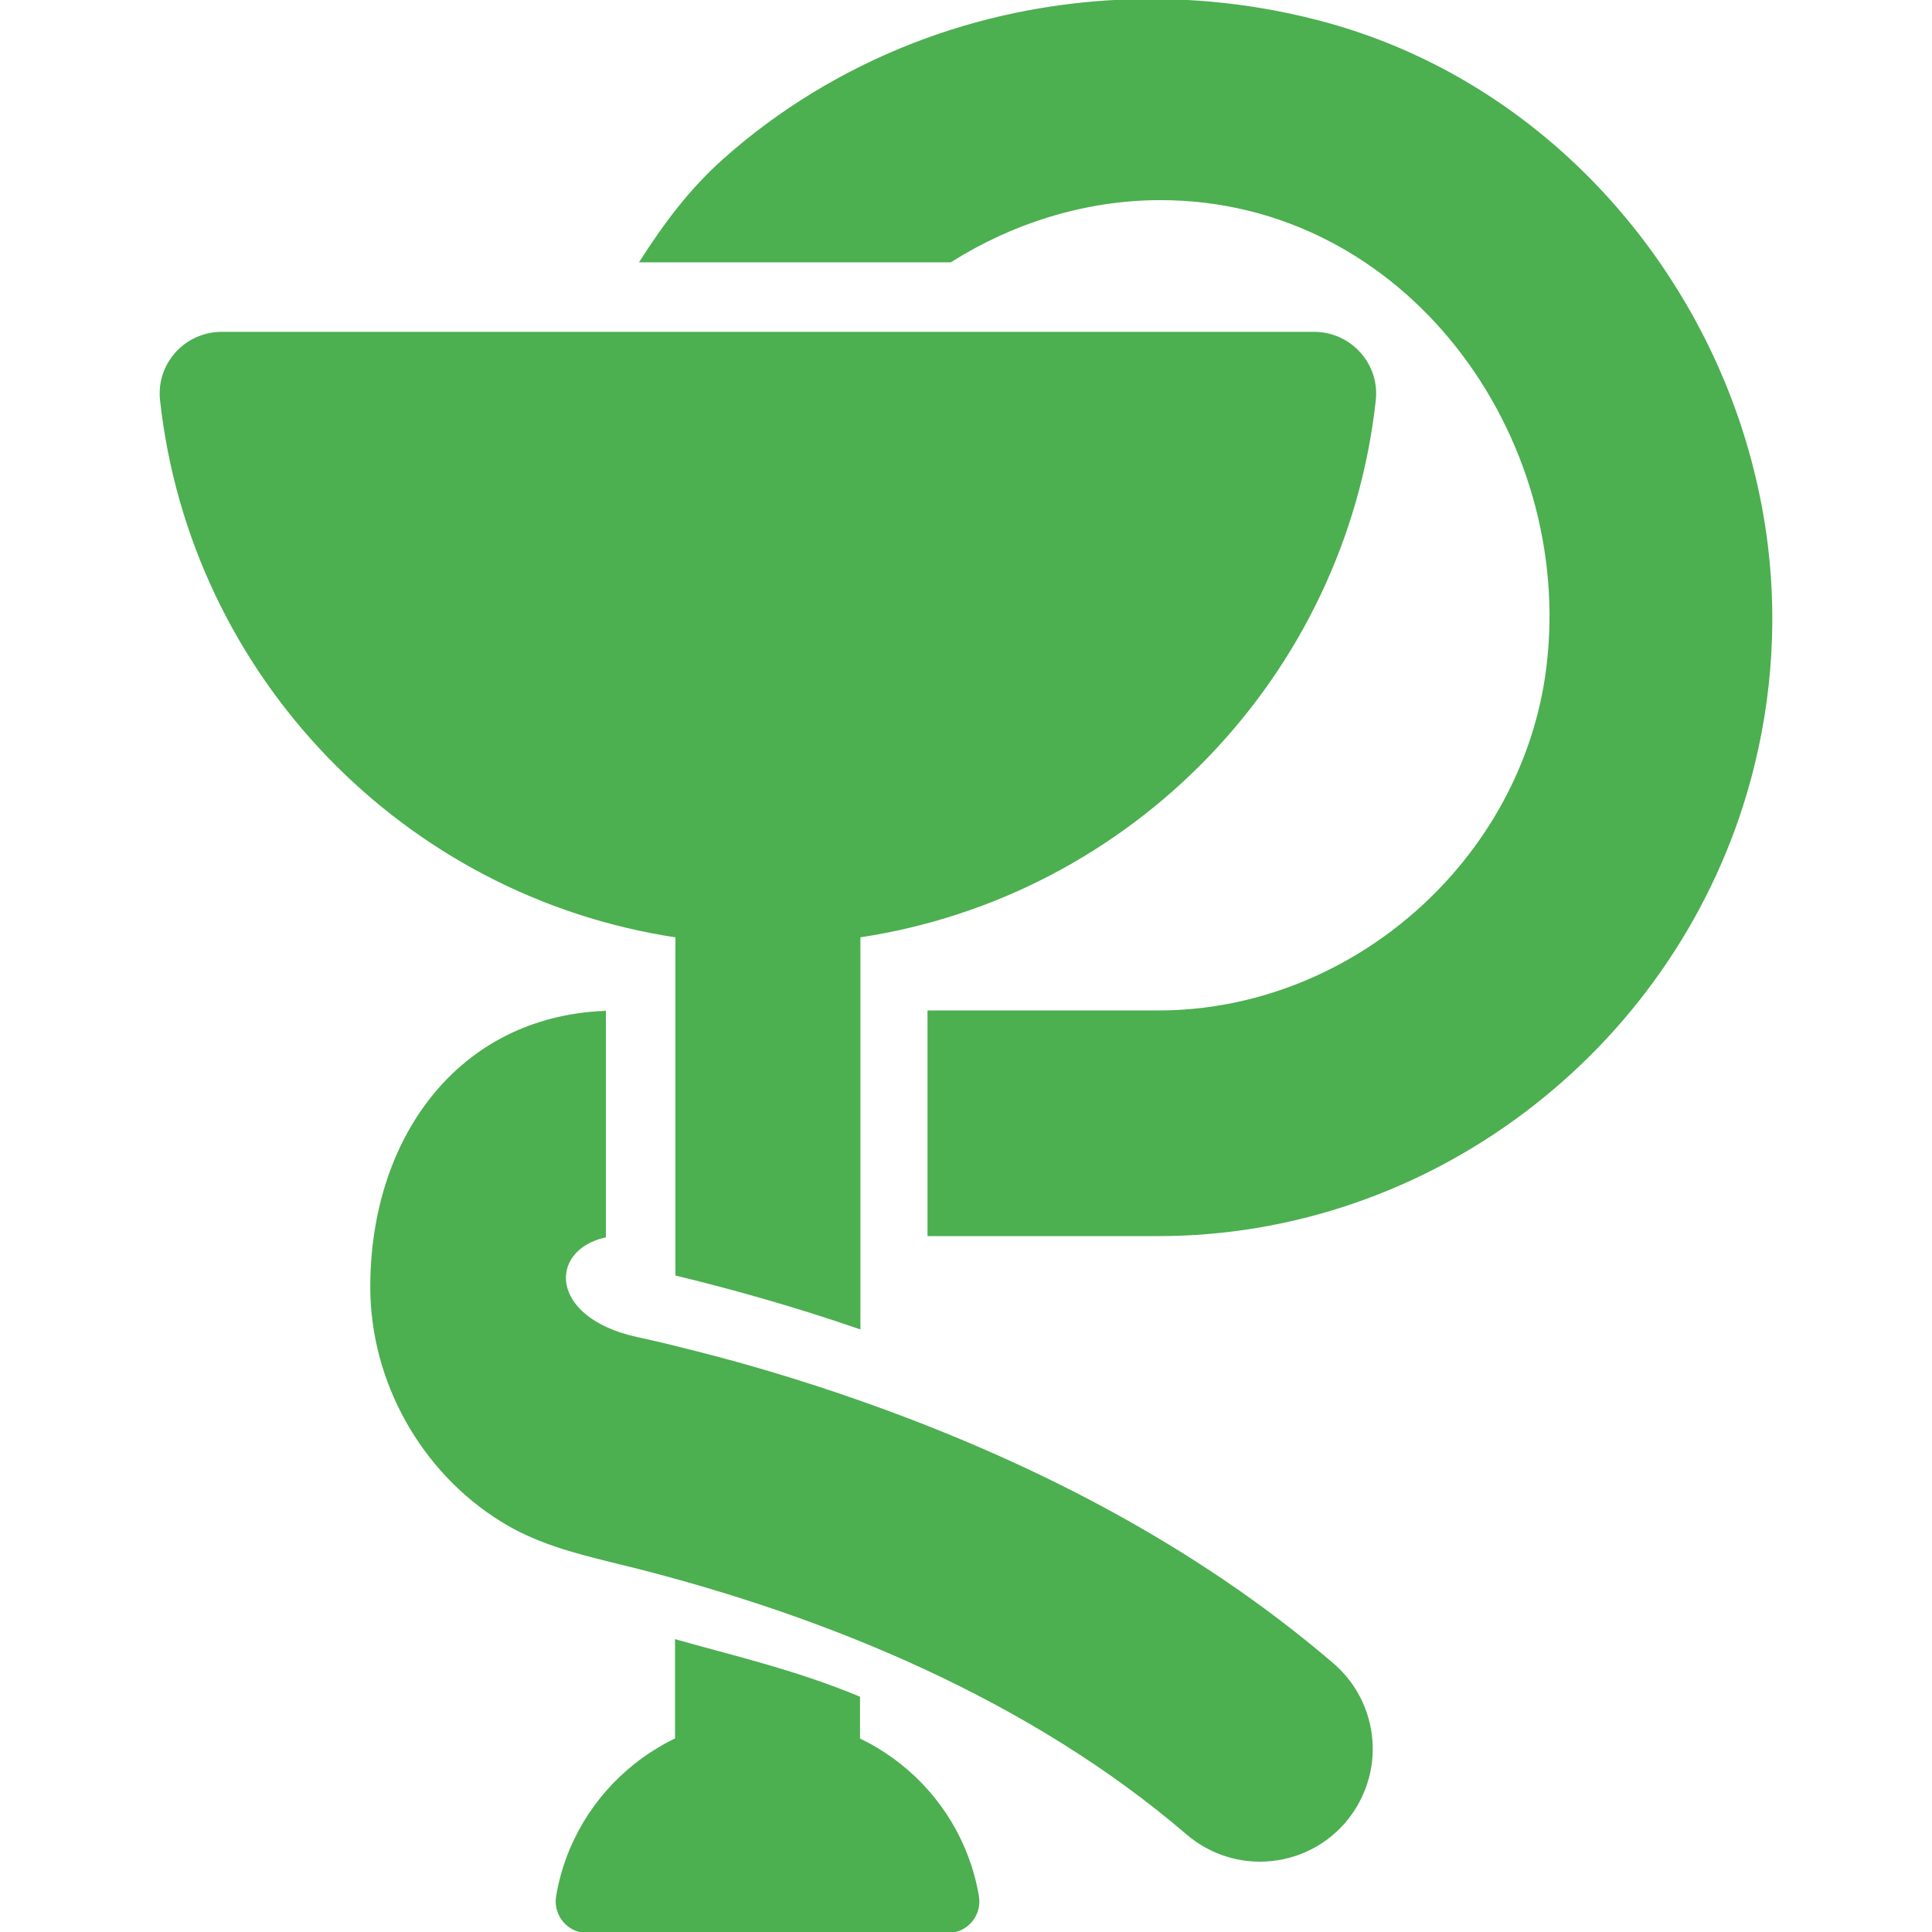
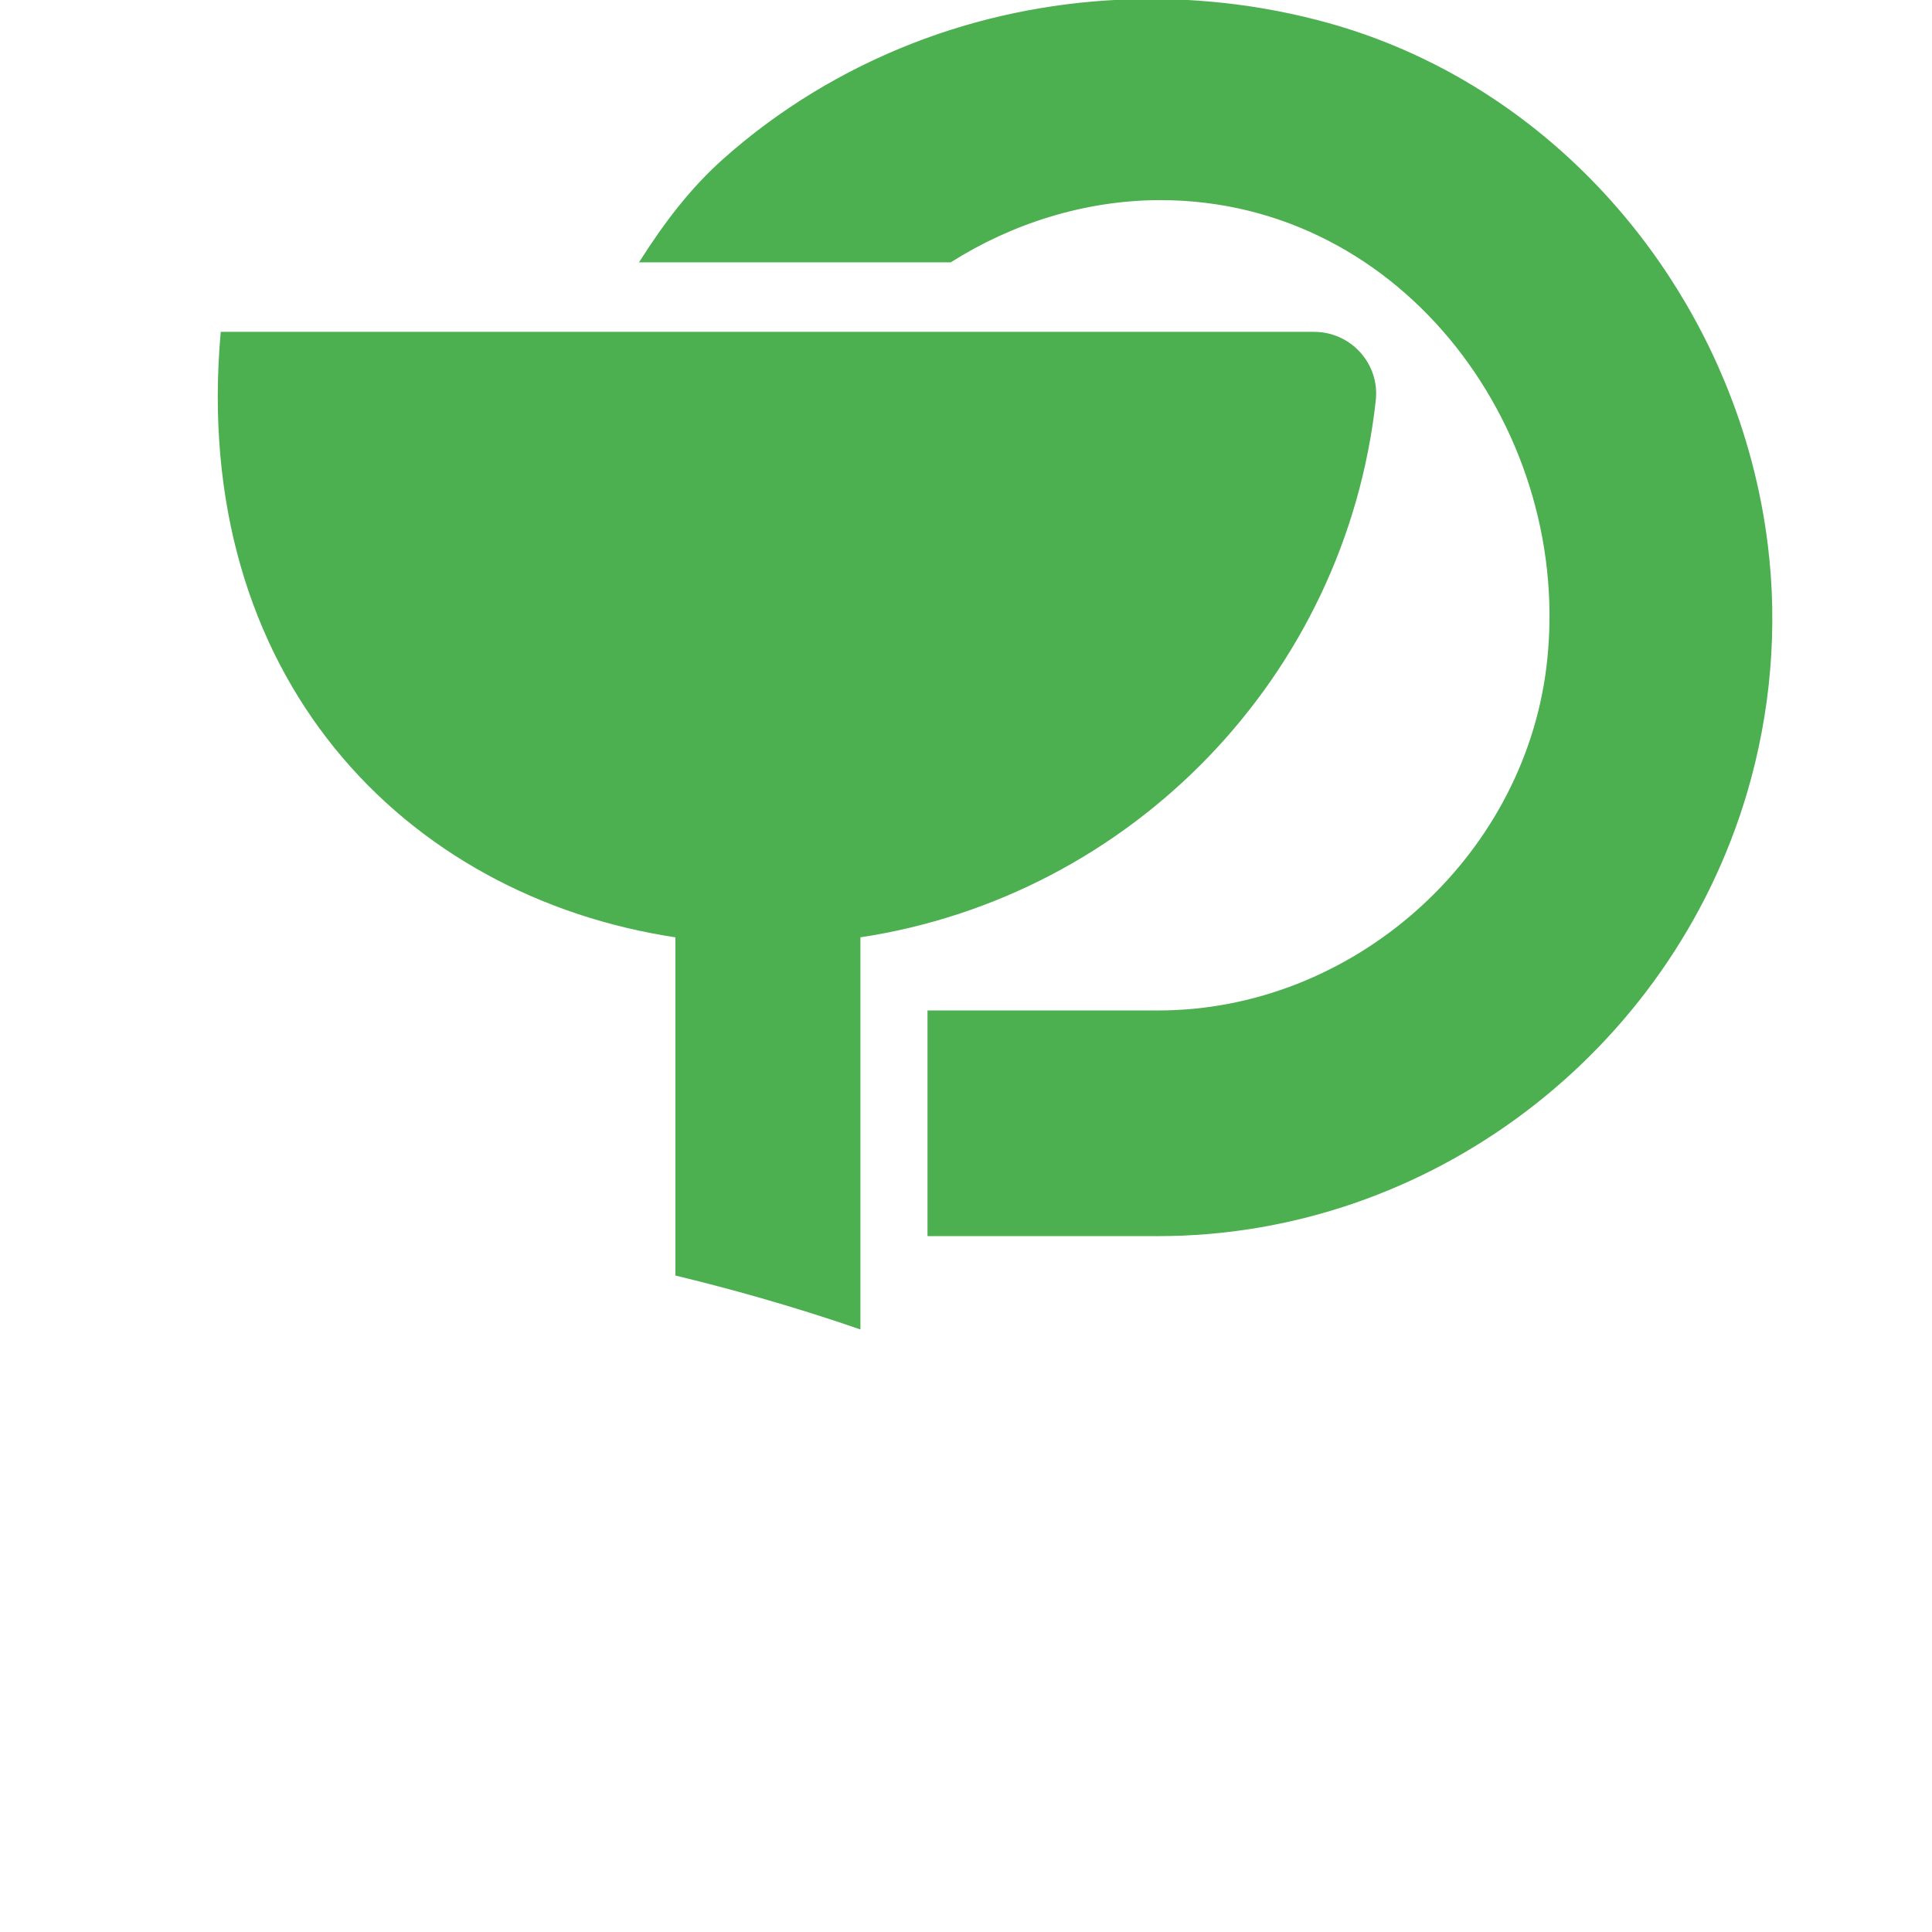
<svg xmlns="http://www.w3.org/2000/svg" fill="#4CAF50" version="1.1" id="Capa_1" width="800px" height="800px" viewBox="0 0 950.341 950.341" xml:space="preserve" stroke="#4CAF50">
  <g id="SVGRepo_bgCarrier" stroke-width="0" />
  <g id="SVGRepo_tracerCarrier" stroke-linecap="round" stroke-linejoin="round" />
  <g id="SVGRepo_iconCarrier">
    <g>
      <g>
        <path d="M570.737,97.94c120.7,0,204.601,115.9,190.4,230.5c-11.8,94.7-95.9,169.1-191.4,169.1h-113v110h113 c133.2,0,251.4-90.3,289.101-217.5c11.7-39.5,15.3-81.399,10.2-122.3c-3.4-27.3-10.5-54.1-21-79.5 c-34.601-83.7-105-151.4-194.601-176.4c-66.899-18.6-139.8-15.3-204.5,10c-33.8,13.2-65.399,32.3-92.5,56.4 c-16.6,14.7-29.399,31.8-41.2,50.3h152.301C497.038,109.84,533.137,97.94,570.737,97.94z" />
-         <path d="M332.737,460.641V627.04c24.9,6,56,14.5,90,26.2v-192.6c133.7-20.101,238.601-128.4,253.5-263.7c2-17.7-12-33.2-29.8-33.2 H441.038H303.437h-194.4c-17.9,0-31.8,15.5-29.8,33.2C94.137,332.24,198.937,440.54,332.737,460.641z" />
-         <path d="M466.237,950.341c9.301,0,16.301-8.301,14.801-17.5c-4.4-26.2-18.5-49.101-38.5-64.9c-3.2-2.5-6.5-4.8-10-7 c-3.2-2-6.601-3.8-10-5.5v-20.5c-31.7-13.2-63.4-20.4-90-28v48.5c-3.4,1.6-6.801,3.5-10,5.5c-3.5,2.1-6.801,4.5-10,7 c-20,15.8-34.101,38.7-38.5,64.9c-1.5,9.1,5.5,17.5,14.8,17.5H466.237z" />
-         <path d="M297.538,608.24v-110.5c-72.101,2.9-114.9,62.5-114.9,135.3c0,46.4,24.9,90.9,64.4,115.2c19.2,11.9,40.9,16.5,62.5,21.9 c0,0,0,0,0.1,0c97.8,24.5,197.2,65.7,274.3,131.8c10.4,8.9,23.101,13.3,35.8,13.3c15.5,0,30.9-6.5,41.801-19.2 c1.3-1.5,2.399-3,3.5-4.6c1.8-2.6,3.3-5.3,4.6-8.1c0.4-0.9,0.8-1.9,1.2-2.801c0.899-2.199,1.6-4.5,2.2-6.699 c5-19.601-1.101-41.2-17.5-55.301c-67.9-58.199-148.9-99.699-233-129.199c-26.2-9.2-52.801-17.301-79.7-24.101 c-9.8-2.5-19.8-5-29.7-7.1C269.137,648.44,269.137,614.641,297.538,608.24z" />
+         <path d="M332.737,460.641V627.04c24.9,6,56,14.5,90,26.2v-192.6c133.7-20.101,238.601-128.4,253.5-263.7c2-17.7-12-33.2-29.8-33.2 H441.038H303.437h-194.4C94.137,332.24,198.937,440.54,332.737,460.641z" />
      </g>
    </g>
  </g>
</svg>